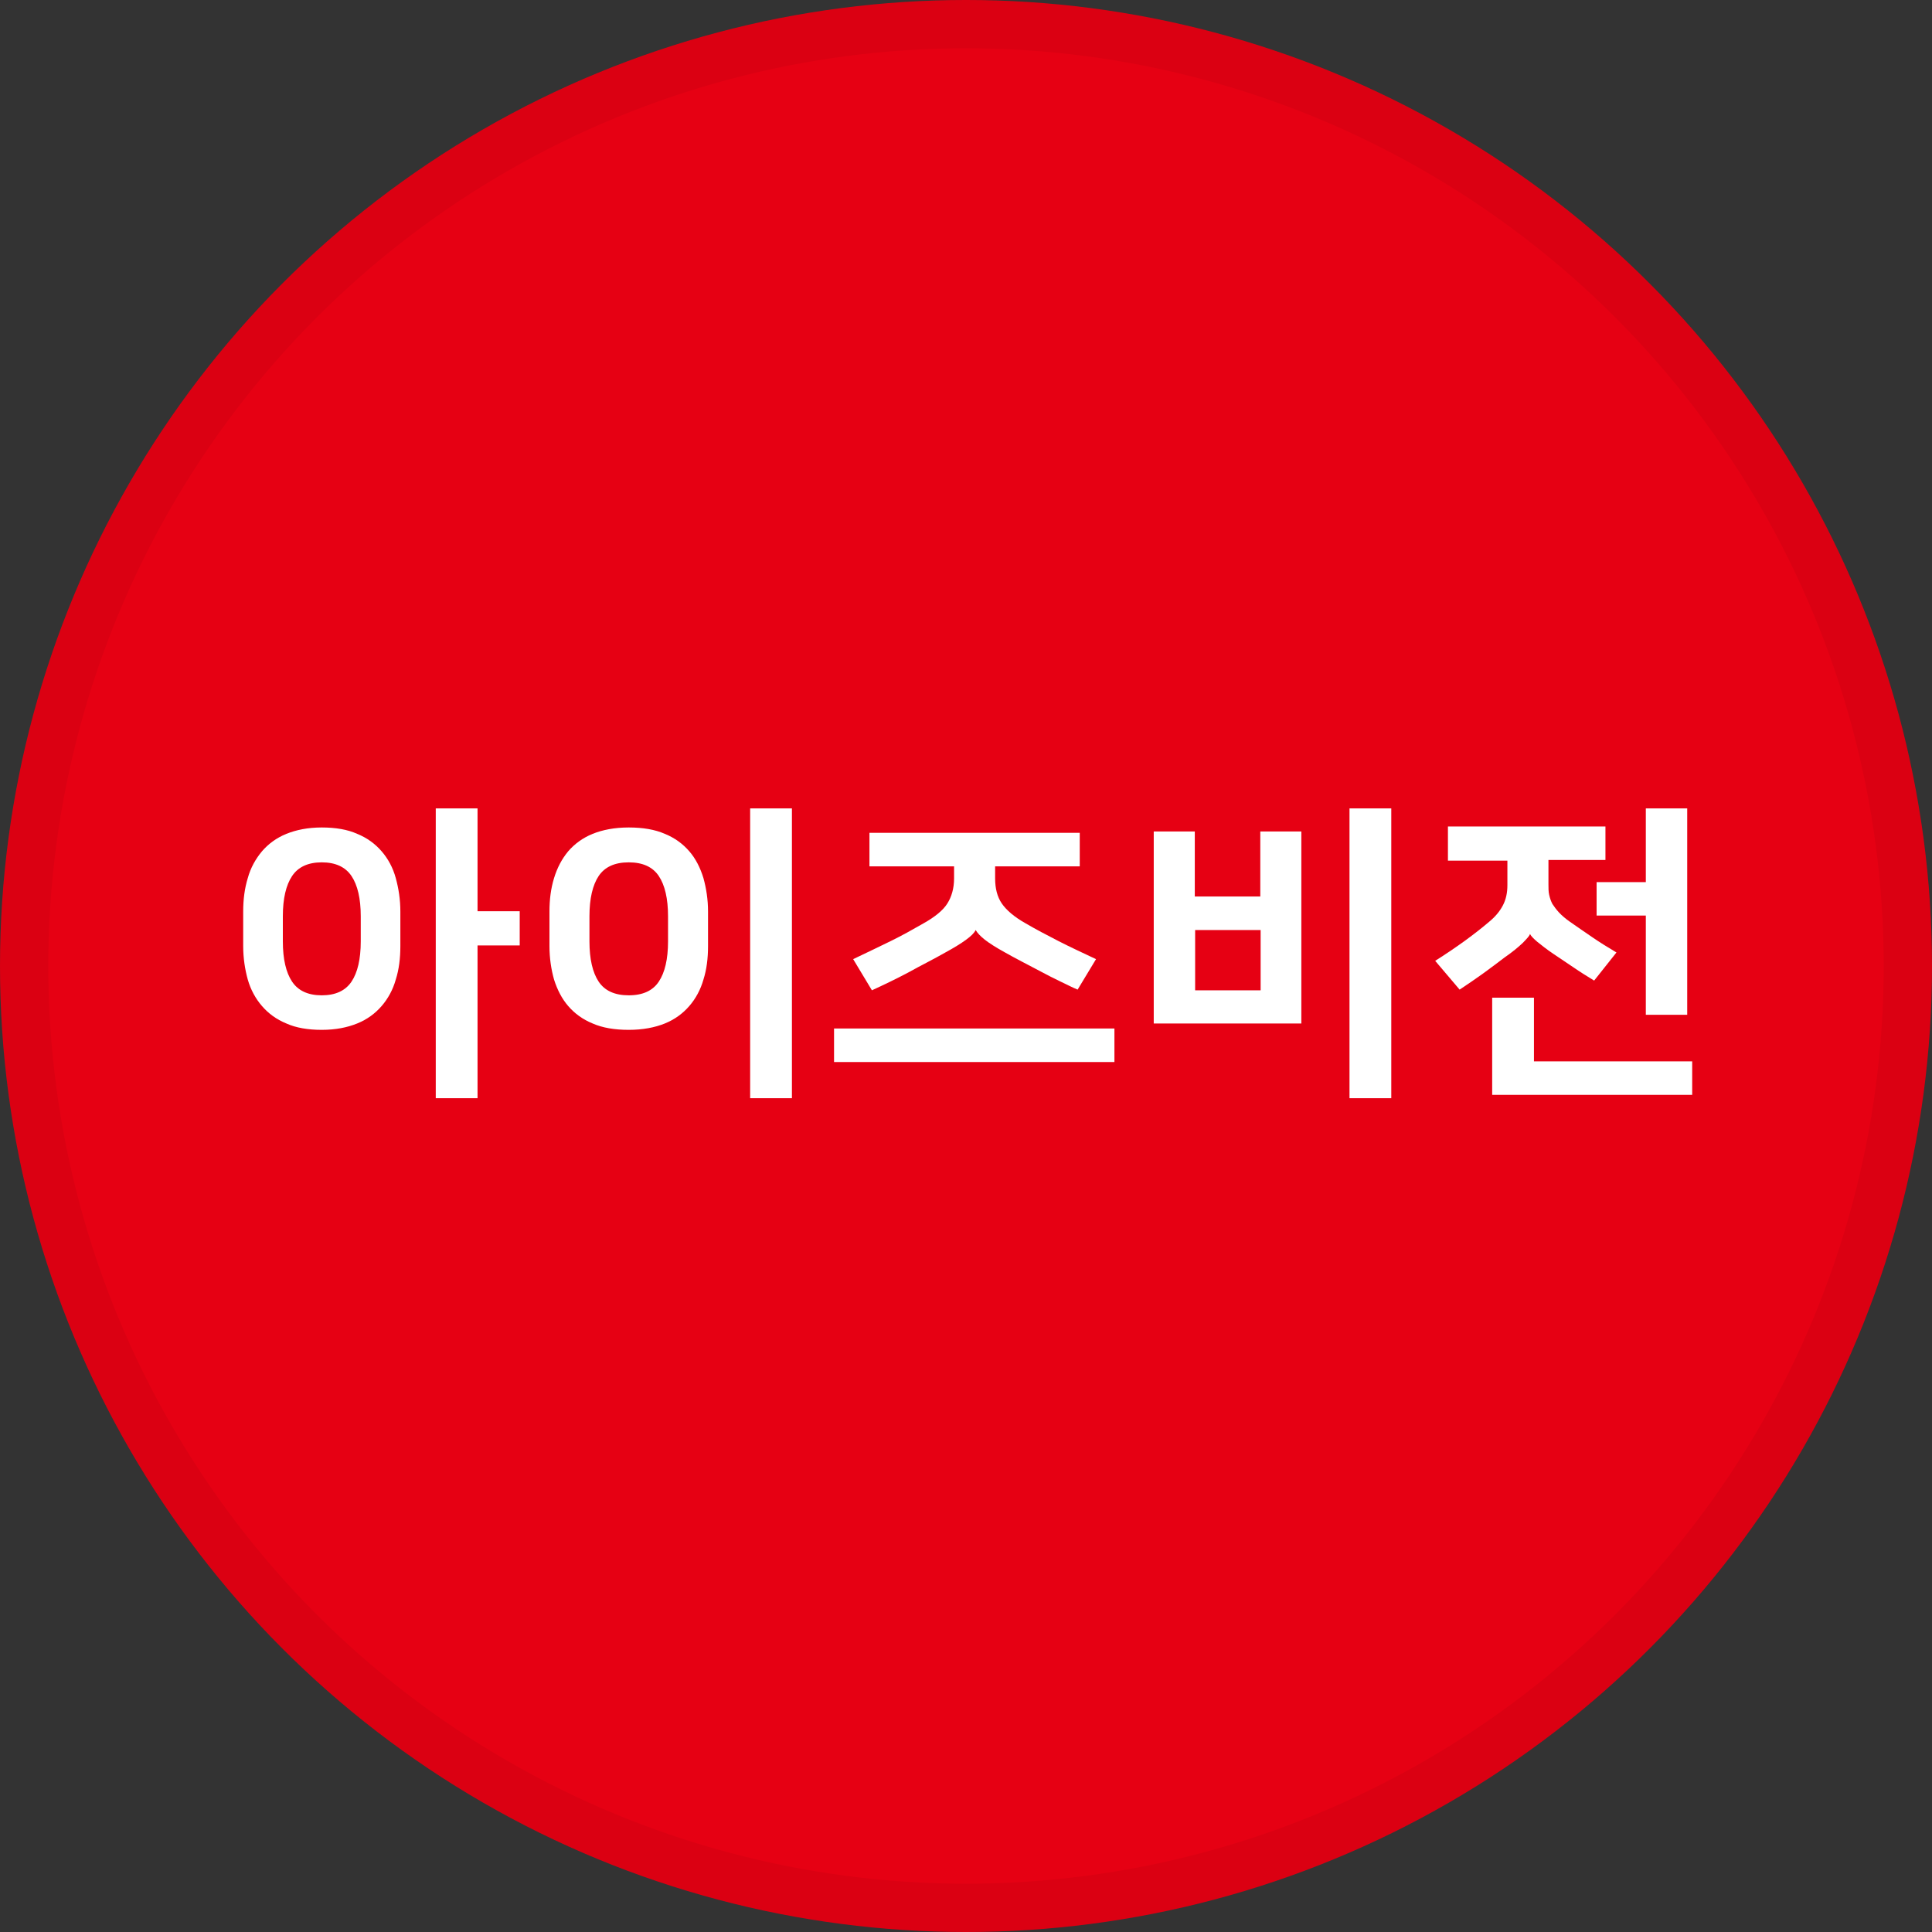
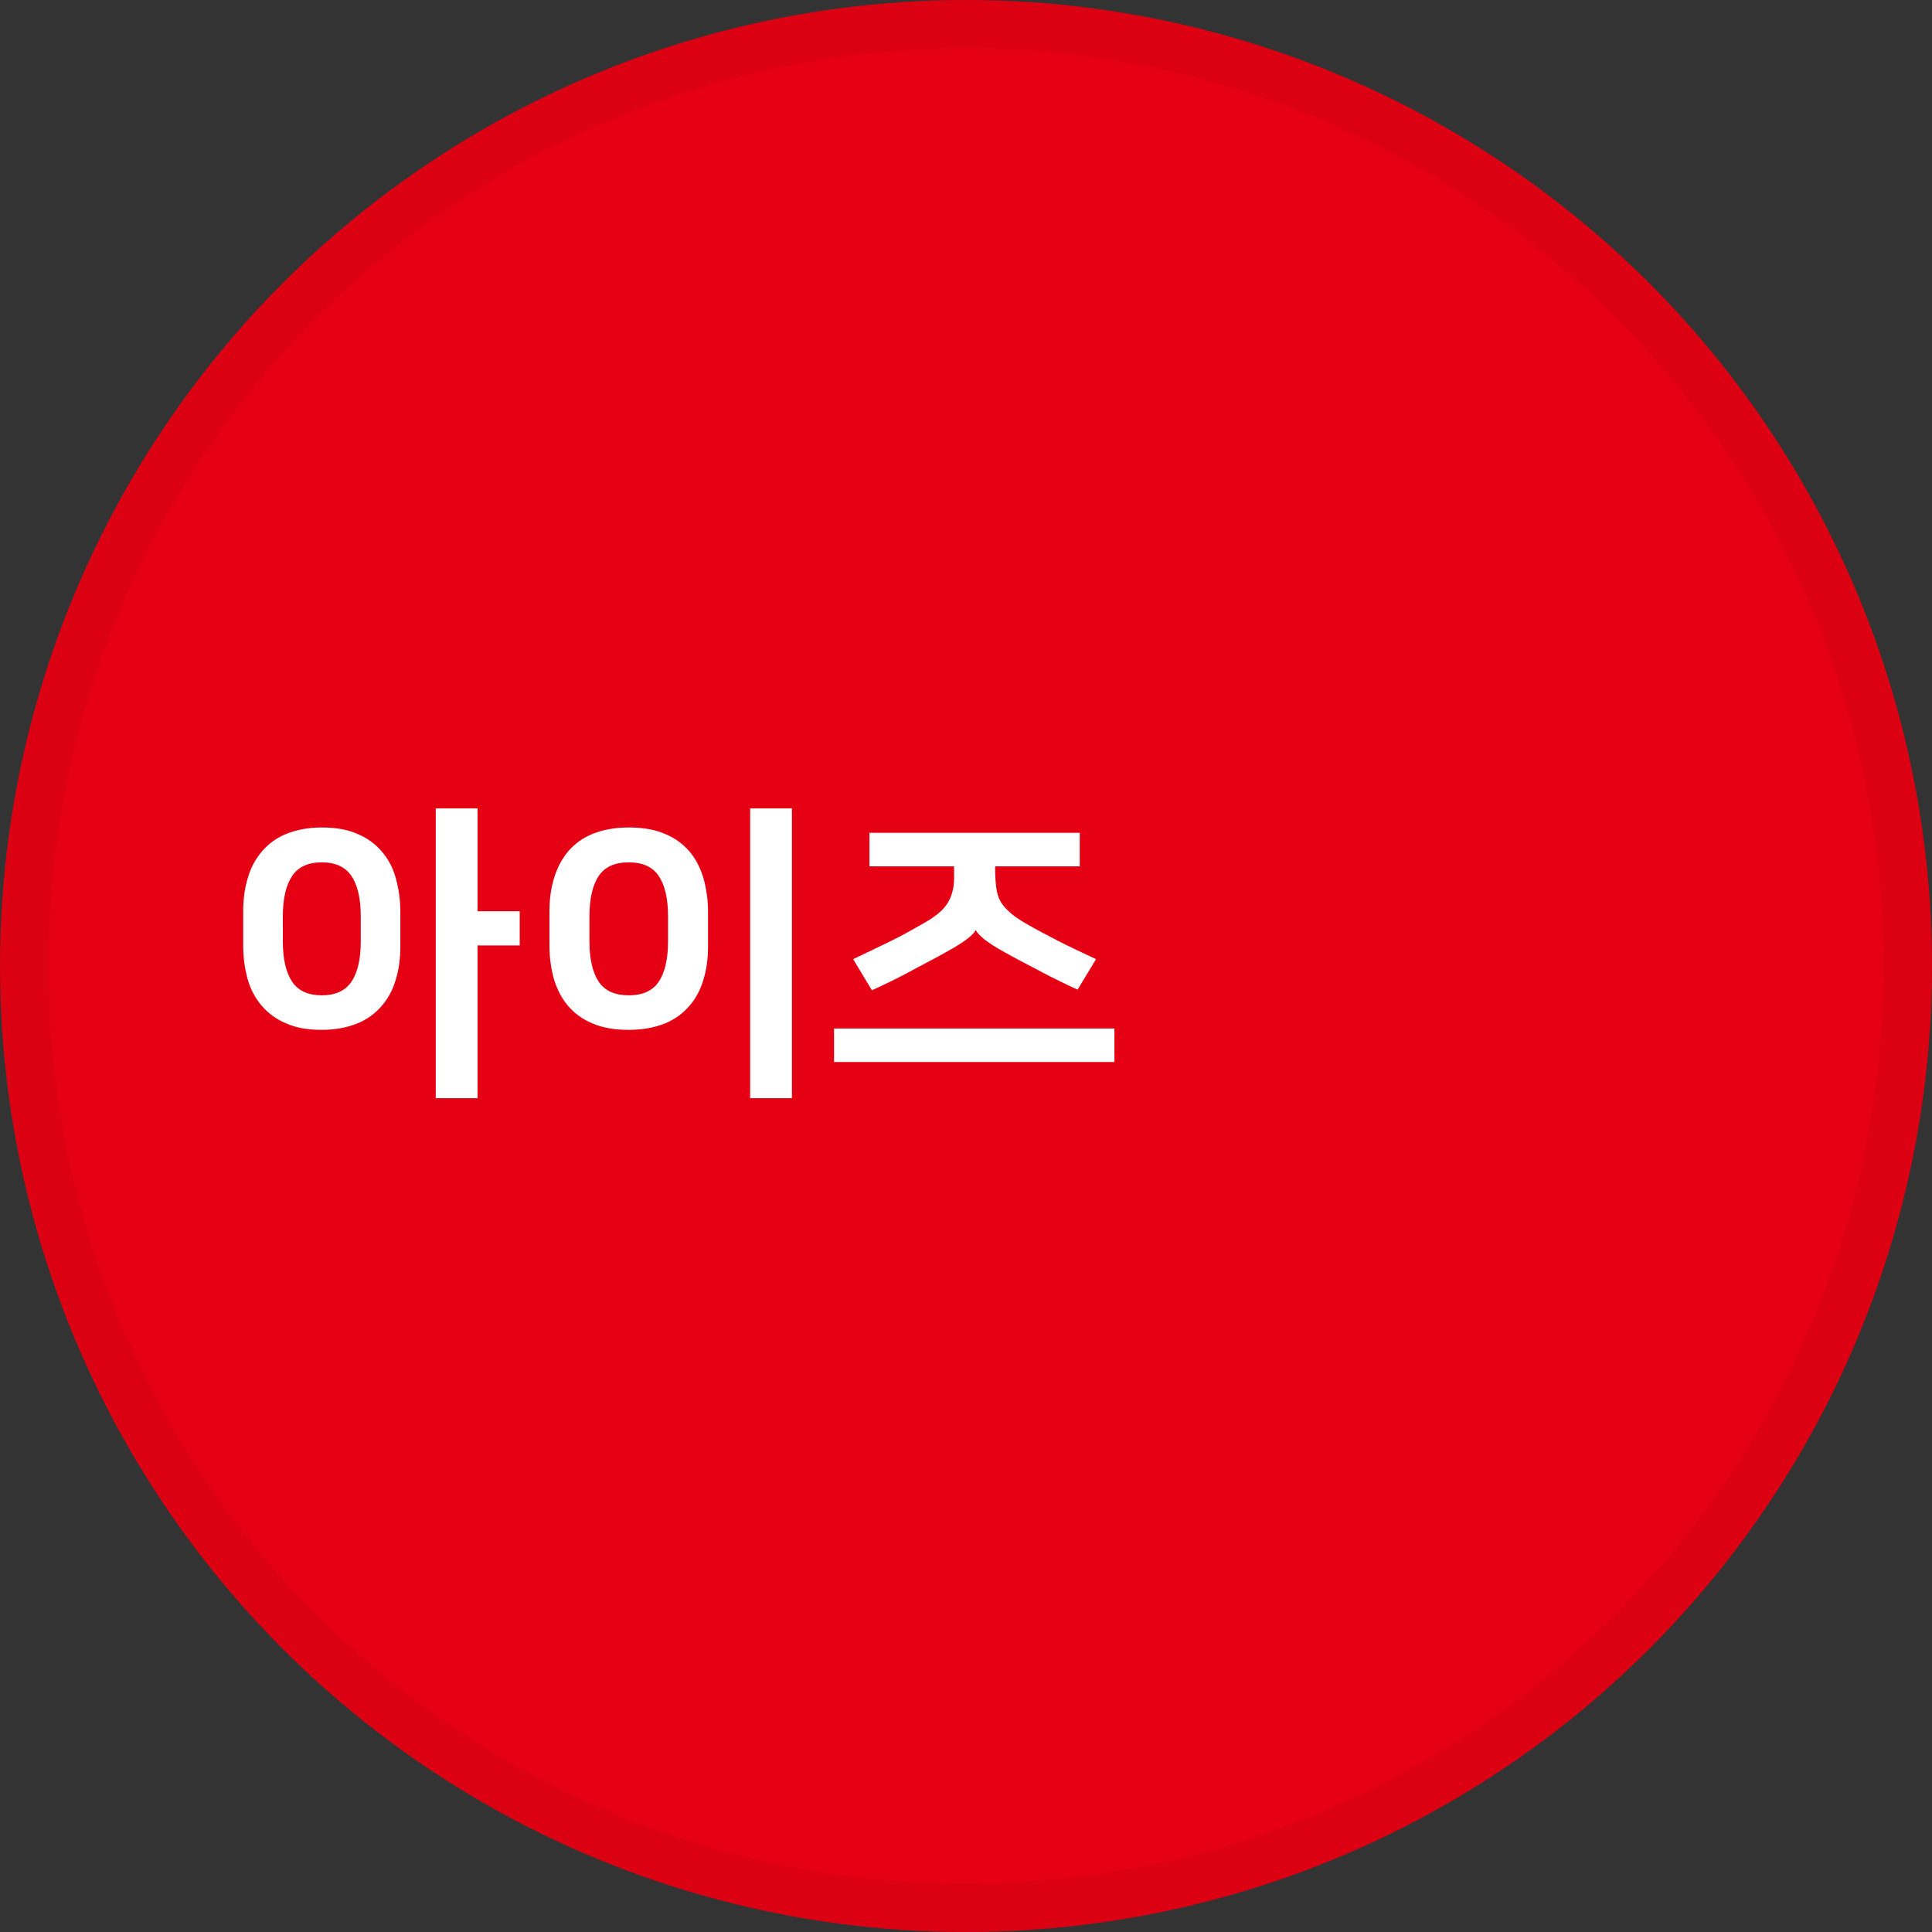
<svg xmlns="http://www.w3.org/2000/svg" width="40" height="40" viewBox="0 0 40 40" fill="none">
  <rect x="0" y="0" width="40" height="40" fill="#333333" stroke="none" />
  <circle cx="20" cy="20" r="20" fill="#E60013" />
  <g clip-path="url(#clip0_18553_55876)">
    <path d="M6.662 21.322C6.376 21.322 6.127 21.28 5.929 21.19C5.724 21.107 5.556 20.982 5.424 20.829C5.292 20.677 5.189 20.489 5.13 20.281C5.072 20.073 5.035 19.837 5.035 19.588V18.873C5.035 18.623 5.064 18.395 5.13 18.18C5.189 17.965 5.292 17.784 5.424 17.625C5.556 17.472 5.724 17.347 5.929 17.264C6.135 17.181 6.376 17.132 6.662 17.132C6.948 17.132 7.197 17.174 7.395 17.264C7.601 17.347 7.769 17.472 7.901 17.625C8.033 17.777 8.136 17.965 8.194 18.18C8.253 18.395 8.289 18.623 8.289 18.873V19.588C8.289 19.844 8.26 20.073 8.194 20.281C8.136 20.489 8.033 20.677 7.901 20.829C7.769 20.982 7.601 21.107 7.395 21.19C7.19 21.273 6.948 21.322 6.662 21.322ZM6.662 17.854C6.376 17.854 6.171 17.951 6.047 18.138C5.922 18.325 5.856 18.603 5.856 18.97V19.491C5.856 19.858 5.922 20.136 6.047 20.323C6.171 20.51 6.376 20.607 6.662 20.607C6.948 20.607 7.153 20.51 7.278 20.323C7.403 20.136 7.469 19.858 7.469 19.491V18.97C7.469 18.603 7.403 18.325 7.278 18.138C7.153 17.951 6.948 17.854 6.662 17.854ZM9.887 18.866H10.76V19.574H9.887V22.737H9.022V16.737H9.887V18.866Z" fill="white" />
    <path d="M13.017 21.322C12.724 21.322 12.475 21.28 12.27 21.19C12.065 21.107 11.896 20.982 11.764 20.829C11.632 20.677 11.537 20.489 11.471 20.281C11.412 20.073 11.376 19.837 11.376 19.588V18.873C11.376 18.623 11.405 18.395 11.471 18.18C11.537 17.965 11.632 17.784 11.764 17.625C11.896 17.472 12.065 17.347 12.27 17.264C12.475 17.181 12.724 17.132 13.017 17.132C13.31 17.132 13.56 17.174 13.765 17.264C13.97 17.347 14.139 17.472 14.271 17.625C14.403 17.777 14.498 17.965 14.564 18.18C14.623 18.395 14.659 18.623 14.659 18.873V19.588C14.659 19.844 14.63 20.073 14.564 20.281C14.505 20.489 14.403 20.677 14.271 20.829C14.139 20.982 13.97 21.107 13.765 21.19C13.56 21.273 13.31 21.322 13.017 21.322ZM13.017 17.854C12.724 17.854 12.519 17.951 12.394 18.138C12.27 18.325 12.204 18.603 12.204 18.97V19.491C12.204 19.858 12.27 20.136 12.394 20.323C12.519 20.51 12.724 20.607 13.017 20.607C13.31 20.607 13.516 20.51 13.64 20.323C13.765 20.136 13.831 19.858 13.831 19.491V18.97C13.831 18.603 13.765 18.325 13.64 18.138C13.516 17.951 13.31 17.854 13.017 17.854ZM16.396 22.737H15.531V16.737H16.396V22.737Z" fill="white" />
-     <path d="M23.073 21.294V21.988H17.268V21.294H23.073ZM17.979 17.243H22.355V17.937H20.603V18.186C20.603 18.395 20.647 18.568 20.742 18.707C20.838 18.846 20.999 18.984 21.233 19.116C21.446 19.241 21.673 19.359 21.915 19.484C22.157 19.608 22.413 19.726 22.692 19.858L22.311 20.489C22.194 20.441 22.076 20.378 21.944 20.316C21.812 20.254 21.68 20.184 21.549 20.115C21.417 20.046 21.285 19.976 21.153 19.907C21.021 19.837 20.904 19.775 20.794 19.712C20.618 19.615 20.478 19.525 20.39 19.456C20.295 19.38 20.236 19.317 20.2 19.255C20.171 19.317 20.105 19.38 20.002 19.456C19.899 19.532 19.753 19.622 19.562 19.726C19.452 19.789 19.335 19.851 19.203 19.921C19.071 19.99 18.939 20.059 18.815 20.129C18.683 20.198 18.551 20.267 18.419 20.33C18.287 20.392 18.162 20.455 18.052 20.503L17.664 19.858C17.942 19.726 18.199 19.602 18.441 19.484C18.683 19.366 18.903 19.241 19.122 19.116C19.357 18.984 19.526 18.846 19.613 18.707C19.701 18.568 19.753 18.395 19.753 18.186V17.937H18.001V17.243H17.979Z" fill="white" />
-     <path d="M26.951 21.19H23.887V17.215H24.737V18.561H26.093V17.215H26.943V21.19H26.951ZM24.744 20.503H26.1V19.255H24.744V20.503ZM28.805 22.737H27.94V16.737H28.805V22.737Z" fill="white" />
-     <path d="M29.97 17.111H33.239V17.805H32.059V18.311C32.059 18.388 32.059 18.464 32.074 18.526C32.089 18.596 32.111 18.658 32.14 18.714C32.177 18.769 32.221 18.832 32.279 18.894C32.338 18.956 32.411 19.019 32.499 19.081C32.646 19.185 32.8 19.289 32.961 19.4C33.122 19.511 33.291 19.615 33.467 19.72L33.005 20.302C32.858 20.212 32.712 20.122 32.572 20.025C32.426 19.928 32.294 19.837 32.169 19.754C32.023 19.657 31.913 19.567 31.825 19.497C31.744 19.428 31.693 19.373 31.678 19.338C31.663 19.38 31.612 19.435 31.524 19.525C31.436 19.608 31.312 19.712 31.151 19.823C31.004 19.934 30.857 20.046 30.703 20.157C30.549 20.267 30.388 20.378 30.22 20.489L29.714 19.893C29.934 19.754 30.139 19.615 30.33 19.477C30.52 19.338 30.689 19.206 30.835 19.081C30.953 18.984 31.048 18.873 31.114 18.748C31.18 18.623 31.209 18.485 31.209 18.325V17.819H29.978V17.111H29.97ZM31.766 21.974H35.035V22.668H30.894V20.656H31.759V21.974H31.766ZM34.075 18.956H33.056V18.263H34.075V16.737H34.932V21.01H34.075V18.956Z" fill="white" />
+     <path d="M23.073 21.294V21.988H17.268V21.294H23.073ZM17.979 17.243H22.355V17.937H20.603C20.603 18.395 20.647 18.568 20.742 18.707C20.838 18.846 20.999 18.984 21.233 19.116C21.446 19.241 21.673 19.359 21.915 19.484C22.157 19.608 22.413 19.726 22.692 19.858L22.311 20.489C22.194 20.441 22.076 20.378 21.944 20.316C21.812 20.254 21.68 20.184 21.549 20.115C21.417 20.046 21.285 19.976 21.153 19.907C21.021 19.837 20.904 19.775 20.794 19.712C20.618 19.615 20.478 19.525 20.39 19.456C20.295 19.38 20.236 19.317 20.2 19.255C20.171 19.317 20.105 19.38 20.002 19.456C19.899 19.532 19.753 19.622 19.562 19.726C19.452 19.789 19.335 19.851 19.203 19.921C19.071 19.99 18.939 20.059 18.815 20.129C18.683 20.198 18.551 20.267 18.419 20.33C18.287 20.392 18.162 20.455 18.052 20.503L17.664 19.858C17.942 19.726 18.199 19.602 18.441 19.484C18.683 19.366 18.903 19.241 19.122 19.116C19.357 18.984 19.526 18.846 19.613 18.707C19.701 18.568 19.753 18.395 19.753 18.186V17.937H18.001V17.243H17.979Z" fill="white" />
  </g>
  <circle cx="20" cy="20" r="19.5" stroke="black" stroke-opacity="0.05" />
  <defs>
    <clipPath id="clip0_18553_55876">
      <rect width="30" height="6" fill="white" transform="translate(5.035 16.737)" />
    </clipPath>
  </defs>
</svg>